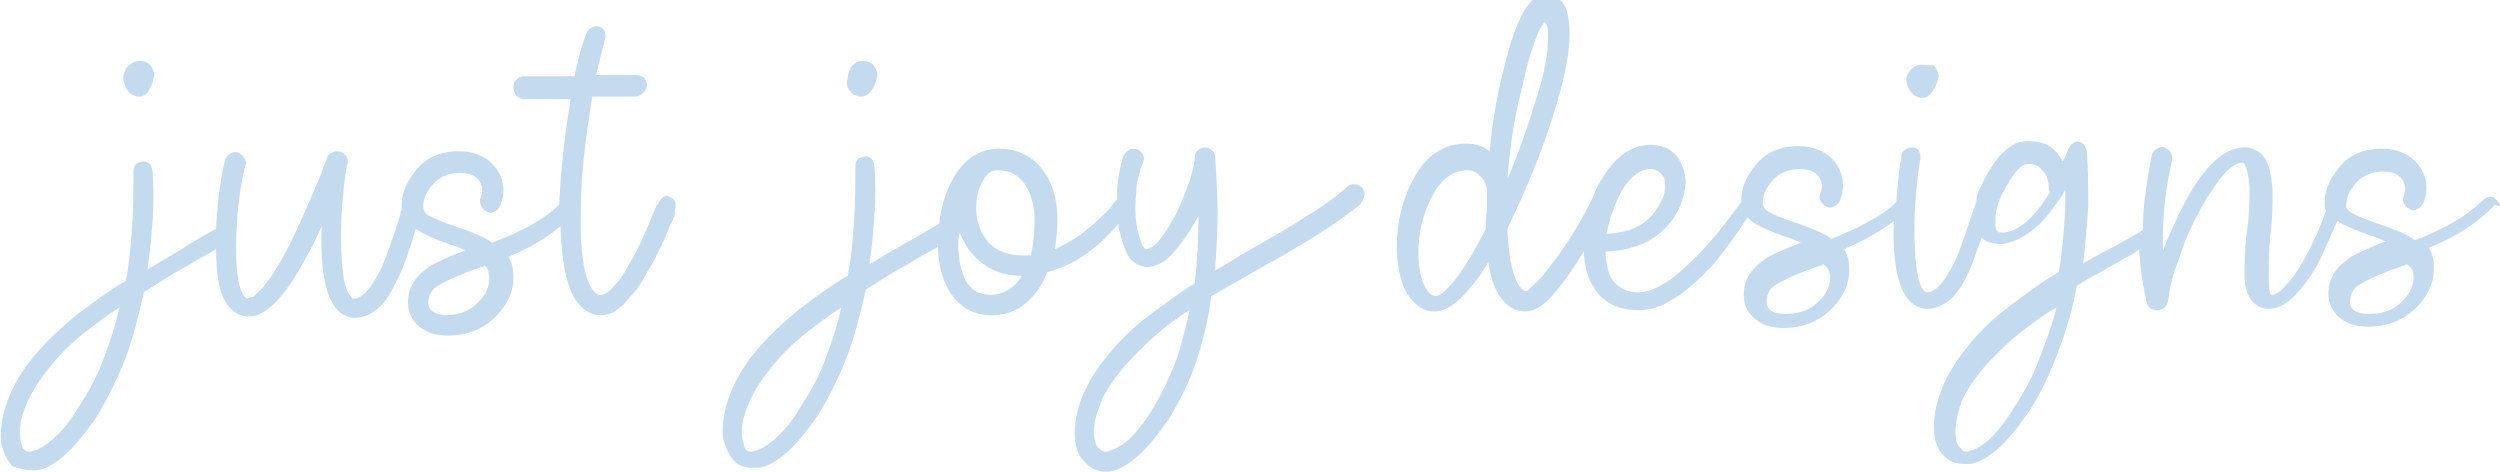
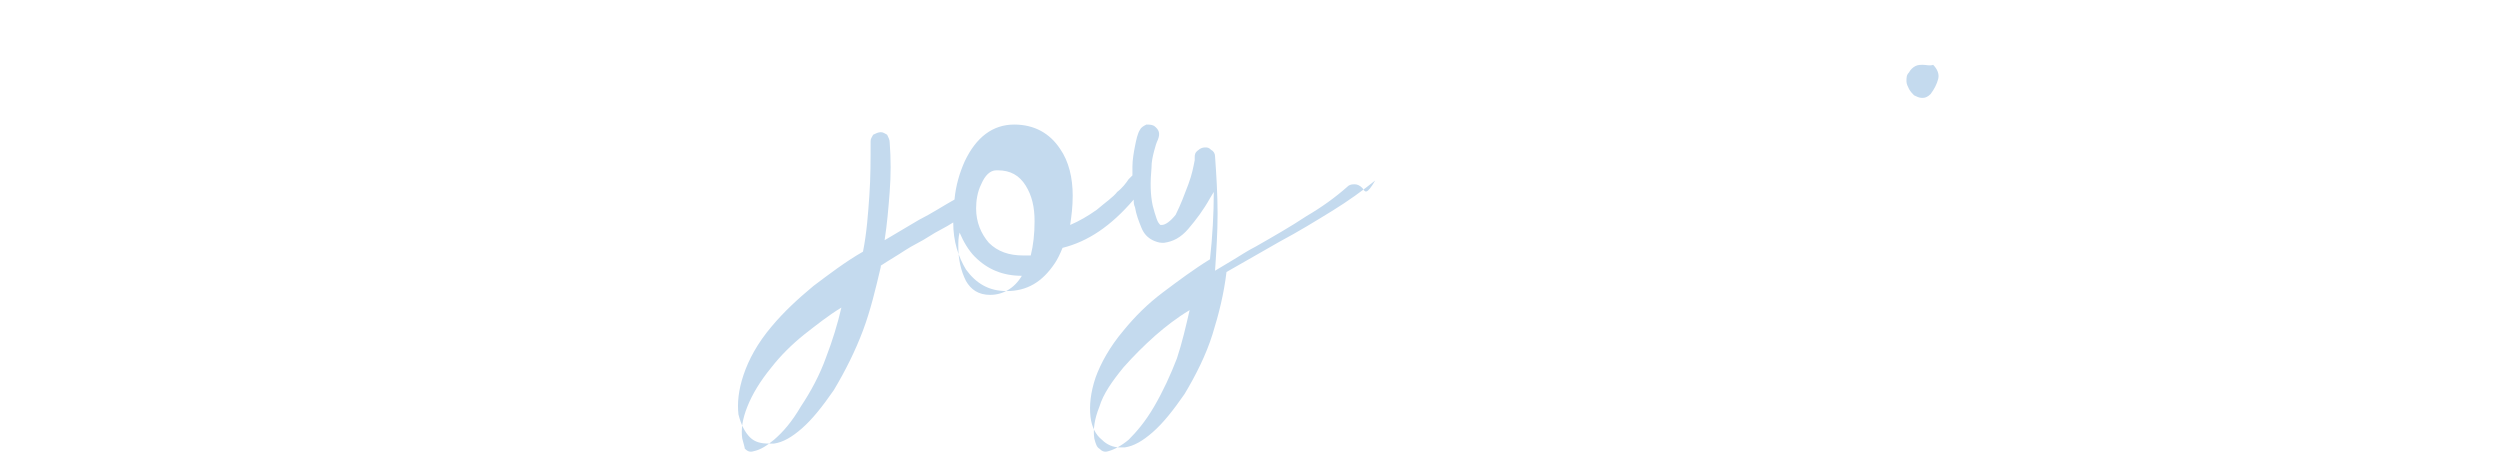
<svg xmlns="http://www.w3.org/2000/svg" version="1.1" id="Layer_1" x="0px" y="0px" viewBox="0 0 196.7 37.1" style="enable-background:new 0 0 196.7 37.1;" xml:space="preserve">
  <style type="text/css">
	.st0{fill:#C4DAEE;}
</style>
  <g>
-     <path class="st0" d="M9.9,6.9c0.1,0.2,0.3,0.4,0.4,0.5c0.2,0.1,0.4,0.2,0.6,0.2c0,0,0,0,0.1,0c0.2,0,0.4-0.1,0.6-0.3   C11.8,7,12,6.6,12.1,6.1c0.1-0.4-0.1-0.8-0.4-1.1c-0.2-0.1-0.4-0.2-0.6-0.2c-0.2,0-0.4,0-0.6,0.1C10.2,5.1,10,5.2,9.9,5.4   C9.8,5.7,9.7,5.9,9.7,6.2C9.7,6.4,9.8,6.6,9.9,6.9z" />
-     <path class="st0" d="M66.7,6.9c0.1,0.2,0.3,0.4,0.4,0.5c0.2,0.1,0.4,0.2,0.6,0.2c0,0,0,0,0.1,0c0.2,0,0.4-0.1,0.6-0.3   C68.7,7,68.9,6.6,69,6.1c0.1-0.4-0.1-0.8-0.4-1.1c-0.2-0.1-0.4-0.2-0.6-0.2c-0.2,0-0.4,0-0.6,0.1c-0.2,0.1-0.4,0.3-0.5,0.5   c-0.1,0.2-0.2,0.5-0.2,0.8C66.6,6.4,66.6,6.6,66.7,6.9z" />
    <g>
-       <path class="st0" d="M9.9,28.1c0.6-1.6,1-3.3,1.4-5c0-0.1,0-0.1,0-0.1c0.6-0.4,1.3-0.8,1.9-1.2c0.6-0.4,1.3-0.7,1.9-1.1    c0.6-0.4,1.3-0.7,1.9-1.1c0,2.2,0.3,3.7,1,4.5c0.4,0.5,0.9,0.8,1.6,0.8c1.3,0,2.8-1.5,4.4-4.5c0.5-0.8,0.9-1.7,1.3-2.6    c0,0.1,0,0.2,0,0.3c-0.1,3,0.3,5.1,1.1,6.1c0.4,0.5,0.9,0.8,1.5,0.8c0.6,0,1.2-0.2,1.8-0.7c0.5-0.4,1-1.1,1.4-2    c0.4-0.8,0.8-1.6,1-2.4c0.2-0.5,0.4-1.2,0.6-1.9c0.1,0.1,0.2,0.1,0.3,0.2c0.5,0.3,1.2,0.6,2.3,1c0.4,0.1,0.9,0.3,1.3,0.5    c-1.3,0.5-2.2,0.9-2.7,1.2c-1.2,0.8-1.8,1.7-1.8,2.9c0,0.8,0.3,1.4,0.9,1.9c0.6,0.5,1.3,0.7,2.3,0.7c1.3,0,2.5-0.4,3.5-1.3    c1-0.9,1.6-2,1.6-3.3c0-0.6-0.1-1.1-0.4-1.6c1.5-0.6,2.9-1.4,4.1-2.4c0.1,3.3,0.6,5.3,1.6,6.3c0.5,0.5,1,0.7,1.6,0.7    c0.3,0,0.6-0.1,0.9-0.2c0.3-0.2,0.6-0.4,0.9-0.7c0.3-0.3,0.5-0.6,0.8-0.9c0.3-0.3,0.5-0.7,0.8-1.2c0.2-0.4,0.5-0.8,0.7-1.2    c0.2-0.4,0.4-0.8,0.6-1.2c0.2-0.5,0.4-0.8,0.5-1.1c0.1-0.3,0.2-0.6,0.4-0.9c0.2-0.5,0.2-0.5,0.2-0.6c0,0,0-0.1,0-0.1    c0,0,0-0.1,0-0.1c0,0,0-0.1,0-0.1c0.2-0.6-0.1-0.9-0.4-1c-0.2-0.1-0.4-0.1-0.5,0c-0.2,0.1-0.3,0.3-0.4,0.5c0,0,0,0.1-0.1,0.1    c0,0.1-0.1,0.1-0.1,0.2c-0.8,2-1.5,3.5-2.1,4.5c-0.4,0.7-0.7,1.2-1.1,1.6c-0.4,0.5-0.6,0.6-0.8,0.7c-0.2,0.1-0.3,0.1-0.4,0.1    c-0.2,0-0.3-0.1-0.4-0.2c-0.8-0.8-1.2-3-1.1-6.6c0-2.7,0.4-5.7,0.9-8.8H50c0.2,0,0.4-0.1,0.6-0.3c0.2-0.2,0.3-0.4,0.3-0.6    c0-0.2-0.1-0.4-0.2-0.6C50.5,6,50.3,5.9,50,5.9h-3.1c0.3-1.2,0.5-2.1,0.7-2.8c0.1-0.2,0-0.4,0-0.6c-0.1-0.2-0.3-0.4-0.5-0.4    c-0.2-0.1-0.4,0-0.6,0.1c-0.2,0.1-0.3,0.3-0.4,0.5c-0.3,0.8-0.6,1.9-0.9,3.3h-4c-0.2,0-0.4,0.1-0.6,0.3c-0.2,0.2-0.2,0.4-0.2,0.6    c0,0.2,0.1,0.4,0.2,0.6c0.2,0.2,0.4,0.3,0.6,0.3h3.7c-0.5,3-0.8,5.8-0.9,8.3c-1.1,1.1-2.9,2.1-5.3,3c0,0,0,0,0,0    c-0.5-0.4-1.4-0.8-2.9-1.3c-0.9-0.3-1.6-0.6-2-0.8c-0.4-0.2-0.5-0.5-0.5-0.8c0-0.5,0.2-1,0.6-1.5c0.5-0.7,1.3-1.1,2.3-1.1    c0.7,0,1.2,0.2,1.5,0.6c0.3,0.4,0.3,0.9,0.1,1.4c-0.1,0.2,0,0.5,0.1,0.7c0.1,0.2,0.3,0.3,0.5,0.4c0.2,0.1,0.4,0,0.6-0.1    c0.2-0.1,0.3-0.3,0.4-0.5c0.4-1.1,0.2-2.1-0.4-2.9c-0.6-0.8-1.6-1.3-2.9-1.3c-1.6,0-2.8,0.6-3.6,1.8c-0.6,0.8-0.9,1.6-0.9,2.5    c0,0.1,0,0.2,0,0.3c-0.1,0.2-0.1,0.3-0.1,0.4c-0.6,1.9-1.1,3.3-1.5,4.2c-0.8,1.6-1.5,2.4-2.2,2.4c-0.1,0-0.2-0.1-0.2-0.2    c-0.4-0.4-0.6-1.3-0.7-2.7c-0.1-1.4-0.1-2.8,0-4.1c0.1-1.3,0.2-2.5,0.4-3.5c0.1-0.2,0.1-0.4,0-0.6c-0.1-0.2-0.2-0.3-0.4-0.4    c-0.2-0.1-0.3-0.1-0.5-0.1l0,0c-0.3,0.1-0.6,0.2-0.7,0.6c0,0.1-0.1,0.3-0.2,0.5c-0.1,0.3-0.2,0.5-0.2,0.6c-1.1,2.6-2,4.7-2.8,6.2    c-0.3,0.6-0.7,1.2-1,1.7c-0.3,0.5-0.6,0.8-0.8,1.1c-0.2,0.2-0.4,0.4-0.6,0.6c-0.2,0.2-0.3,0.2-0.4,0.2c-0.2,0.1-0.3,0.1-0.5-0.1    c-0.5-0.7-0.7-2.4-0.6-5c0.1-2.3,0.4-4.1,0.7-5.3c0.1-0.2,0-0.4-0.1-0.6c-0.1-0.2-0.3-0.3-0.5-0.4c-0.2-0.1-0.4,0-0.6,0.1    c-0.2,0.1-0.3,0.3-0.4,0.5c-0.3,1.3-0.6,3.1-0.7,5.4c-0.9,0.5-1.8,1-2.7,1.6l-2.7,1.6c0.2-1.3,0.3-2.5,0.4-3.8    c0.1-1.3,0.1-2.6,0-3.9c0-0.2-0.1-0.4-0.2-0.6c-0.2-0.1-0.3-0.2-0.5-0.2c-0.2,0-0.4,0.1-0.6,0.2c-0.1,0.2-0.2,0.3-0.2,0.5v0    c0,1.4,0,2.9-0.1,4.3c-0.1,1.4-0.2,2.9-0.5,4.4c-1.4,0.8-2.7,1.8-3.9,2.7c-1.2,1-2.3,2-3.3,3.2c-1.1,1.3-1.8,2.6-2.2,3.8    c-0.4,1.2-0.5,2.2-0.4,3.1c0.2,0.8,0.5,1.4,0.9,1.8C1.4,36.8,1.9,37,2.5,37c0.1,0,0.2,0,0.4,0c0.7-0.1,1.4-0.5,2.2-1.2    c0.8-0.7,1.6-1.7,2.5-3C8.5,31.3,9.3,29.7,9.9,28.1z M1.6,34.5c-0.1-0.7,0-1.5,0.4-2.5c0.4-1,1-2,1.9-3.1c0.7-0.9,1.6-1.8,2.6-2.6    c0.9-0.7,1.9-1.5,2.9-2.1c-0.3,1.3-0.7,2.6-1.2,3.9c-0.5,1.4-1.2,2.7-2,3.9c-0.7,1.2-1.4,2-2.1,2.6c-0.6,0.5-1.1,0.8-1.6,0.9    c-0.3,0.1-0.5,0-0.7-0.2C1.8,35.2,1.6,34.9,1.6,34.5z M33.7,23.8c0-0.6,0.3-1.1,0.9-1.4c0.7-0.4,1.8-0.9,3.3-1.4    c0.1,0,0.1,0,0.2-0.1c0.1,0,0.1,0,0.1,0c0.2,0.3,0.3,0.6,0.3,1c0,0.8-0.4,1.5-1.1,2.1c-0.7,0.6-1.5,0.8-2.4,0.8    C34.1,24.7,33.7,24.4,33.7,23.8z" />
-       <path class="st0" d="M107.2,14.8c-0.2-0.2-0.4-0.3-0.6-0.3c-0.2,0-0.4,0-0.6,0.2c-0.9,0.8-2,1.6-3.2,2.3c-1.2,0.8-2.6,1.6-4,2.4    c-0.6,0.3-1.2,0.7-1.7,1c-0.5,0.3-1,0.6-1.5,0.9c0.1-1.5,0.2-3,0.2-4.5c0-1.5-0.1-3.1-0.2-4.5c0-0.2-0.1-0.4-0.3-0.5    c-0.2-0.2-0.3-0.2-0.5-0.2c-0.2,0-0.4,0.1-0.5,0.2C94,12,94,12.2,94,12.4l0,0.2c-0.1,0.5-0.2,1.1-0.5,1.9c-0.3,0.8-0.6,1.6-1,2.4    c-0.4,0.7-0.8,1.4-1.2,1.9c-0.4,0.5-0.8,0.8-1.1,0.8h-0.1c-0.1-0.1-0.2-0.2-0.3-0.5c-0.1-0.3-0.2-0.6-0.3-1    c-0.2-0.9-0.2-1.9-0.1-3c0-0.5,0.1-0.9,0.2-1.3c0.1-0.4,0.2-0.7,0.3-0.9c0.2-0.5,0.1-0.8-0.3-1.1c-0.2-0.1-0.4-0.1-0.6-0.1    c-0.2,0.1-0.4,0.2-0.5,0.4l0,0c-0.2,0.3-0.3,0.8-0.4,1.3c-0.1,0.5-0.2,1.1-0.2,1.6c0,0.2,0,0.5,0,0.7c-0.1,0.1-0.2,0.2-0.3,0.3    c-0.2,0.3-0.5,0.7-0.9,1c-0.3,0.4-0.9,0.8-1.6,1.4c-0.7,0.5-1.4,0.9-2.1,1.2c0.1-0.7,0.2-1.4,0.2-2.3c0-1.4-0.3-2.7-1-3.7    c-0.8-1.2-2-1.9-3.6-1.9c-1.7,0-3,1-3.9,2.9c-0.4,0.9-0.7,1.9-0.8,3c-0.9,0.5-1.8,1.1-2.8,1.6l-2.7,1.6c0.2-1.3,0.3-2.5,0.4-3.8    c0.1-1.3,0.1-2.6,0-3.9c0-0.2-0.1-0.4-0.2-0.6c-0.2-0.1-0.3-0.2-0.5-0.2c-0.2,0-0.4,0.1-0.6,0.2c-0.1,0.2-0.2,0.3-0.2,0.5v0    c0,1.4,0,2.9-0.1,4.3c-0.1,1.4-0.2,2.9-0.5,4.4c-1.4,0.8-2.7,1.8-3.9,2.7c-1.2,1-2.3,2-3.3,3.2c-1.1,1.3-1.8,2.6-2.2,3.8    c-0.4,1.2-0.5,2.2-0.4,3.1c0.2,0.8,0.5,1.4,0.9,1.8c0.4,0.4,0.9,0.5,1.5,0.5c0.1,0,0.2,0,0.4,0c0.7-0.1,1.4-0.5,2.2-1.2    c0.8-0.7,1.6-1.7,2.5-3c0.9-1.5,1.7-3.1,2.3-4.7c0.6-1.6,1-3.3,1.4-5c0-0.1,0-0.1,0-0.1c0.6-0.4,1.3-0.8,1.9-1.2    c0.6-0.4,1.3-0.7,1.9-1.1c0.6-0.4,1.3-0.7,1.9-1.1c0,1.5,0.4,2.7,1,3.7c0.8,1.1,1.8,1.7,3.2,1.7c1.6,0,2.8-0.7,3.8-2.2    c0.2-0.3,0.4-0.7,0.6-1.2c2-0.5,3.8-1.7,5.6-3.8c0,0.2,0,0.4,0.1,0.6c0.1,0.6,0.3,1.1,0.5,1.6c0.2,0.5,0.5,0.8,0.9,1    c0.2,0.1,0.5,0.2,0.7,0.2l0.2,0c0.7-0.1,1.3-0.4,1.9-1.1c0.6-0.7,1.2-1.5,1.7-2.4l0.3-0.5c0,0,0,0,0,0c0,1.7-0.1,3.5-0.3,5.3    c-1.3,0.8-2.5,1.7-3.7,2.6c-1.2,0.9-2.2,1.9-3.1,3c-1.1,1.3-1.8,2.6-2.2,3.7c-0.4,1.2-0.5,2.2-0.4,3.1c0.1,0.8,0.4,1.4,0.9,1.8    c0.4,0.4,0.9,0.6,1.4,0.6c0.1,0,0.3,0,0.4,0c0.7-0.1,1.4-0.5,2.2-1.2c0.8-0.7,1.6-1.7,2.5-3c0.9-1.5,1.7-3.1,2.2-4.7    c0.5-1.6,0.9-3.2,1.1-4.9c0.7-0.4,1.4-0.8,2.1-1.2c0.7-0.4,1.4-0.8,2.1-1.2c1.5-0.8,2.8-1.6,4.1-2.4c1.3-0.8,2.4-1.6,3.4-2.4    C107.5,15.4,107.4,15.1,107.2,14.8z M80.4,21.7c-0.6,1-1.5,1.5-2.5,1.5c-0.9,0-1.5-0.4-1.9-1.1c-0.4-0.8-0.6-1.7-0.6-2.7    c0-0.4,0-0.7,0.1-1.1c0.3,0.7,0.7,1.4,1.2,1.9C77.7,21.2,78.9,21.7,80.4,21.7z M76.8,16.4c0-0.6,0.1-1.3,0.4-1.9    c0.3-0.7,0.7-1.1,1.2-1.1h0.1c1,0,1.7,0.4,2.2,1.2c0.5,0.8,0.7,1.7,0.7,2.8c0,1-0.1,1.9-0.3,2.7c-0.2,0-0.4,0-0.6,0    c-1.1,0-2-0.3-2.7-1C77.2,18.4,76.8,17.5,76.8,16.4z M58.4,34.5c-0.1-0.7,0-1.5,0.4-2.5c0.4-1,1-2,1.9-3.1    c0.7-0.9,1.6-1.8,2.6-2.6c0.9-0.7,1.9-1.5,2.9-2.1c-0.3,1.3-0.7,2.6-1.2,3.9c-0.5,1.4-1.2,2.7-2,3.9c-0.7,1.2-1.4,2-2.1,2.6    c-0.6,0.5-1.1,0.8-1.6,0.9c-0.3,0.1-0.5,0-0.7-0.2C58.6,35.2,58.5,34.9,58.4,34.5z M93.6,24.4c-0.3,1.3-0.6,2.6-1,3.8    c-0.5,1.3-1.1,2.6-1.8,3.8c-0.7,1.2-1.4,2-2,2.6c-0.6,0.5-1.2,0.8-1.6,0.9c-0.3,0.1-0.5,0-0.7-0.2c-0.2-0.1-0.3-0.4-0.4-0.8    c-0.1-0.7,0-1.5,0.4-2.5c0.3-1,1-2,1.9-3.1c0.8-0.9,1.6-1.7,2.5-2.5C91.7,25.7,92.6,25,93.6,24.4z" />
+       <path class="st0" d="M107.2,14.8c-0.2-0.2-0.4-0.3-0.6-0.3c-0.2,0-0.4,0-0.6,0.2c-0.9,0.8-2,1.6-3.2,2.3c-1.2,0.8-2.6,1.6-4,2.4    c-0.6,0.3-1.2,0.7-1.7,1c-0.5,0.3-1,0.6-1.5,0.9c0.1-1.5,0.2-3,0.2-4.5c0-1.5-0.1-3.1-0.2-4.5c0-0.2-0.1-0.4-0.3-0.5    c-0.2-0.2-0.3-0.2-0.5-0.2c-0.2,0-0.4,0.1-0.5,0.2C94,12,94,12.2,94,12.4l0,0.2c-0.1,0.5-0.2,1.1-0.5,1.9c-0.3,0.8-0.6,1.6-1,2.4    c-0.4,0.5-0.8,0.8-1.1,0.8h-0.1c-0.1-0.1-0.2-0.2-0.3-0.5c-0.1-0.3-0.2-0.6-0.3-1    c-0.2-0.9-0.2-1.9-0.1-3c0-0.5,0.1-0.9,0.2-1.3c0.1-0.4,0.2-0.7,0.3-0.9c0.2-0.5,0.1-0.8-0.3-1.1c-0.2-0.1-0.4-0.1-0.6-0.1    c-0.2,0.1-0.4,0.2-0.5,0.4l0,0c-0.2,0.3-0.3,0.8-0.4,1.3c-0.1,0.5-0.2,1.1-0.2,1.6c0,0.2,0,0.5,0,0.7c-0.1,0.1-0.2,0.2-0.3,0.3    c-0.2,0.3-0.5,0.7-0.9,1c-0.3,0.4-0.9,0.8-1.6,1.4c-0.7,0.5-1.4,0.9-2.1,1.2c0.1-0.7,0.2-1.4,0.2-2.3c0-1.4-0.3-2.7-1-3.7    c-0.8-1.2-2-1.9-3.6-1.9c-1.7,0-3,1-3.9,2.9c-0.4,0.9-0.7,1.9-0.8,3c-0.9,0.5-1.8,1.1-2.8,1.6l-2.7,1.6c0.2-1.3,0.3-2.5,0.4-3.8    c0.1-1.3,0.1-2.6,0-3.9c0-0.2-0.1-0.4-0.2-0.6c-0.2-0.1-0.3-0.2-0.5-0.2c-0.2,0-0.4,0.1-0.6,0.2c-0.1,0.2-0.2,0.3-0.2,0.5v0    c0,1.4,0,2.9-0.1,4.3c-0.1,1.4-0.2,2.9-0.5,4.4c-1.4,0.8-2.7,1.8-3.9,2.7c-1.2,1-2.3,2-3.3,3.2c-1.1,1.3-1.8,2.6-2.2,3.8    c-0.4,1.2-0.5,2.2-0.4,3.1c0.2,0.8,0.5,1.4,0.9,1.8c0.4,0.4,0.9,0.5,1.5,0.5c0.1,0,0.2,0,0.4,0c0.7-0.1,1.4-0.5,2.2-1.2    c0.8-0.7,1.6-1.7,2.5-3c0.9-1.5,1.7-3.1,2.3-4.7c0.6-1.6,1-3.3,1.4-5c0-0.1,0-0.1,0-0.1c0.6-0.4,1.3-0.8,1.9-1.2    c0.6-0.4,1.3-0.7,1.9-1.1c0.6-0.4,1.3-0.7,1.9-1.1c0,1.5,0.4,2.7,1,3.7c0.8,1.1,1.8,1.7,3.2,1.7c1.6,0,2.8-0.7,3.8-2.2    c0.2-0.3,0.4-0.7,0.6-1.2c2-0.5,3.8-1.7,5.6-3.8c0,0.2,0,0.4,0.1,0.6c0.1,0.6,0.3,1.1,0.5,1.6c0.2,0.5,0.5,0.8,0.9,1    c0.2,0.1,0.5,0.2,0.7,0.2l0.2,0c0.7-0.1,1.3-0.4,1.9-1.1c0.6-0.7,1.2-1.5,1.7-2.4l0.3-0.5c0,0,0,0,0,0c0,1.7-0.1,3.5-0.3,5.3    c-1.3,0.8-2.5,1.7-3.7,2.6c-1.2,0.9-2.2,1.9-3.1,3c-1.1,1.3-1.8,2.6-2.2,3.7c-0.4,1.2-0.5,2.2-0.4,3.1c0.1,0.8,0.4,1.4,0.9,1.8    c0.4,0.4,0.9,0.6,1.4,0.6c0.1,0,0.3,0,0.4,0c0.7-0.1,1.4-0.5,2.2-1.2c0.8-0.7,1.6-1.7,2.5-3c0.9-1.5,1.7-3.1,2.2-4.7    c0.5-1.6,0.9-3.2,1.1-4.9c0.7-0.4,1.4-0.8,2.1-1.2c0.7-0.4,1.4-0.8,2.1-1.2c1.5-0.8,2.8-1.6,4.1-2.4c1.3-0.8,2.4-1.6,3.4-2.4    C107.5,15.4,107.4,15.1,107.2,14.8z M80.4,21.7c-0.6,1-1.5,1.5-2.5,1.5c-0.9,0-1.5-0.4-1.9-1.1c-0.4-0.8-0.6-1.7-0.6-2.7    c0-0.4,0-0.7,0.1-1.1c0.3,0.7,0.7,1.4,1.2,1.9C77.7,21.2,78.9,21.7,80.4,21.7z M76.8,16.4c0-0.6,0.1-1.3,0.4-1.9    c0.3-0.7,0.7-1.1,1.2-1.1h0.1c1,0,1.7,0.4,2.2,1.2c0.5,0.8,0.7,1.7,0.7,2.8c0,1-0.1,1.9-0.3,2.7c-0.2,0-0.4,0-0.6,0    c-1.1,0-2-0.3-2.7-1C77.2,18.4,76.8,17.5,76.8,16.4z M58.4,34.5c-0.1-0.7,0-1.5,0.4-2.5c0.4-1,1-2,1.9-3.1    c0.7-0.9,1.6-1.8,2.6-2.6c0.9-0.7,1.9-1.5,2.9-2.1c-0.3,1.3-0.7,2.6-1.2,3.9c-0.5,1.4-1.2,2.7-2,3.9c-0.7,1.2-1.4,2-2.1,2.6    c-0.6,0.5-1.1,0.8-1.6,0.9c-0.3,0.1-0.5,0-0.7-0.2C58.6,35.2,58.5,34.9,58.4,34.5z M93.6,24.4c-0.3,1.3-0.6,2.6-1,3.8    c-0.5,1.3-1.1,2.6-1.8,3.8c-0.7,1.2-1.4,2-2,2.6c-0.6,0.5-1.2,0.8-1.6,0.9c-0.3,0.1-0.5,0-0.7-0.2c-0.2-0.1-0.3-0.4-0.4-0.8    c-0.1-0.7,0-1.5,0.4-2.5c0.3-1,1-2,1.9-3.1c0.8-0.9,1.6-1.7,2.5-2.5C91.7,25.7,92.6,25,93.6,24.4z" />
      <g>
-         <path class="st0" d="M196.4,15.7c-0.2-0.2-0.6-0.4-1.1,0.1c-1.1,1.1-2.9,2.2-5.3,3.1c0,0,0,0,0,0c-0.5-0.4-1.4-0.8-2.9-1.3     c-0.9-0.3-1.6-0.6-2-0.8c-0.3-0.2-0.4-0.3-0.5-0.5c0-0.1,0-0.2,0-0.2c0,0,0,0,0,0c0-0.5,0.2-1,0.6-1.5c0.5-0.7,1.3-1.1,2.3-1.1     c0.7,0,1.2,0.2,1.5,0.6c0.3,0.4,0.3,0.9,0.1,1.4c-0.1,0.2,0,0.5,0.1,0.6c0.1,0.2,0.3,0.3,0.5,0.4c0.2,0.1,0.4,0,0.6-0.1     c0.2-0.1,0.3-0.3,0.4-0.5c0.4-1.1,0.2-2.1-0.4-2.9c-0.6-0.8-1.6-1.3-2.9-1.3c-1.6,0-2.8,0.6-3.6,1.8c-0.6,0.8-0.9,1.6-0.9,2.5     c0,0.2,0,0.4,0.1,0.6c-0.4,1.2-1,2.5-1.7,3.8c-0.5,0.9-1,1.6-1.5,2.1c-0.4,0.5-0.8,0.7-1.1,0.7c-0.1-0.1-0.2-0.4-0.2-1.3     c0-0.8,0-1.9,0.1-3.2c0.2-1.3,0.2-2.6,0.2-3.8c-0.1-1.3-0.3-2.2-0.8-2.7c-0.4-0.4-0.8-0.6-1.4-0.6c-1.7,0-3.4,1.7-5,4.9     c-0.5,1.1-1,2.1-1.4,3.2c-0.1-2.1,0.1-4.5,0.7-7.1c0-0.2,0-0.4-0.1-0.6c-0.1-0.2-0.3-0.3-0.5-0.4c-0.2-0.1-0.4,0-0.6,0.1     c-0.2,0.1-0.3,0.3-0.4,0.5c-0.4,2.1-0.7,4-0.7,5.9c-0.6,0.4-1.2,0.7-1.9,1.1c-0.5,0.3-1,0.5-1.5,0.8c-0.4,0.2-0.8,0.5-1.3,0.7     c0.2-1.5,0.3-3,0.4-4.4c0-1.5,0-3-0.1-4.4c-0.1-0.3-0.2-0.6-0.5-0.7c-0.2-0.1-0.4-0.1-0.6,0.1c-0.2,0.1-0.3,0.3-0.4,0.5     c0,0.1-0.1,0.2-0.1,0.3c-0.1,0.2-0.2,0.4-0.3,0.6c-0.2-0.3-0.4-0.7-0.8-1c-0.4-0.4-1.1-0.6-2-0.6c-0.4,0-0.8,0.1-1.1,0.3     c-0.4,0.2-0.7,0.5-1.1,0.9c-0.3,0.4-0.6,0.8-0.9,1.3c-0.3,0.5-0.5,1-0.7,1.4c-0.1,0.3-0.2,0.5-0.2,0.8c0,0,0,0.1,0,0.1     c-0.1,0.3-0.2,0.5-0.2,0.5c-0.6,1.9-1.1,3.3-1.5,4.2c-0.8,1.6-1.5,2.4-2.2,2.4c-0.1,0-0.2-0.1-0.2-0.1c-0.4-0.4-0.6-1.4-0.7-2.7     c-0.1-1.4-0.1-2.8,0-4.2c0.1-1.4,0.2-2.5,0.4-3.5c0-0.2,0-0.4-0.1-0.6c-0.1-0.2-0.3-0.3-0.5-0.3c-0.2,0-0.4,0-0.6,0.2     c-0.2,0.1-0.3,0.3-0.3,0.5c-0.2,1.1-0.3,2.3-0.4,3.6c-1.1,1.1-2.9,2-5.1,2.9c0,0,0,0,0,0c-0.5-0.4-1.4-0.8-2.9-1.3     c-0.9-0.3-1.6-0.6-2-0.8c-0.4-0.2-0.5-0.5-0.5-0.8c0-0.5,0.2-1,0.6-1.5c0.5-0.7,1.3-1.1,2.3-1.1c0.7,0,1.2,0.2,1.5,0.6     c0.3,0.4,0.3,0.9,0.1,1.4c-0.1,0.2,0,0.5,0.1,0.6c0.1,0.2,0.3,0.3,0.5,0.4c0.2,0.1,0.4,0,0.6-0.1c0.2-0.1,0.3-0.3,0.4-0.5     c0.4-1.1,0.2-2.1-0.4-2.9c-0.6-0.8-1.6-1.3-2.9-1.3c-1.6,0-2.8,0.6-3.6,1.8c-0.6,0.8-0.9,1.6-0.9,2.5c0,0,0,0.1,0,0.1     c-1.6,2.2-3.1,4-4.5,5.2c-1.4,1.3-2.6,1.9-3.6,1.9c-0.7,0-1.3-0.2-1.8-0.7c-0.5-0.4-0.7-1.3-0.8-2.5c2.6-0.1,4.5-1.1,5.6-3     c0.4-0.7,0.6-1.4,0.7-2.1c0.1-0.7-0.1-1.4-0.4-2c-0.5-0.9-1.3-1.3-2.3-1.3c-1.6,0-2.9,1-4,2.9c-0.3,0.5-0.5,1-0.7,1.5     c-0.7,1.4-1.6,2.9-2.6,4.3c-0.6,0.8-1.1,1.5-1.5,1.9c-0.6,0.6-0.8,0.7-0.8,0.8c-0.1,0.1-0.2,0.1-0.2,0.1c-0.2,0-0.3-0.1-0.4-0.2     c-0.6-0.6-1-2.2-1.1-4.7c0.2-0.4,0.6-1.3,1.2-2.6c1.1-2.5,2-4.9,2.7-7.3c0.7-2.3,1-4.2,1-5.4c0-0.8-0.1-1.4-0.2-1.8     c-0.3-0.9-0.9-1.3-1.7-1.3c-0.8,0-1.5,0.7-2.1,2.1c-0.5,1.1-0.9,2.5-1.3,4.2c-0.5,2-0.8,4-1,6c-0.5-0.4-1.1-0.6-1.8-0.6     c-1.8,0-3.2,0.9-4.2,2.8c-0.8,1.5-1.3,3.3-1.3,5.3c0,1.5,0.3,2.8,0.8,3.7c0.6,0.9,1.3,1.4,2.2,1.4c1.1,0,2.2-1,3.6-2.9     c0.2-0.4,0.5-0.7,0.6-1c0.2,1.5,0.7,2.6,1.3,3.2c0.5,0.5,1,0.7,1.6,0.7c0.7,0,1.4-0.4,2.1-1.2c0.8-0.9,1.6-2,2.5-3.5     c0.1,1.2,0.3,2.1,0.8,2.8c0.7,1.2,1.9,1.8,3.5,1.8c0.6,0,1.2-0.1,1.9-0.4c0.6-0.3,1.3-0.7,1.9-1.2c0.6-0.5,1.2-1,1.6-1.5     c0.5-0.4,1-1.1,1.6-1.9c0.6-0.8,1-1.4,1.2-1.7c0.1-0.2,0.3-0.4,0.4-0.6c0.2,0.2,0.4,0.4,0.6,0.5c0.5,0.3,1.2,0.6,2.3,1     c0.4,0.1,0.9,0.3,1.3,0.5c-1.3,0.5-2.2,0.9-2.7,1.2c-1.2,0.8-1.8,1.7-1.8,2.9c0,0.8,0.3,1.4,0.9,1.9c0.6,0.5,1.3,0.7,2.3,0.7     c1.3,0,2.5-0.4,3.5-1.3c1-0.9,1.6-2,1.6-3.3c0-0.6-0.1-1.1-0.4-1.6c1.4-0.6,2.7-1.3,3.9-2.2c0,0,0,0,0,0     c-0.1,3.1,0.3,5.1,1.1,6.1c0.4,0.5,0.9,0.8,1.5,0.8c0.4,0,0.8-0.1,1.2-0.3c0.4-0.2,0.8-0.5,1.1-0.9c0.3-0.4,0.6-0.8,0.8-1.3     c0.2-0.4,0.5-1,0.7-1.7c0.2-0.5,0.4-1,0.5-1.4c0.4,0.4,1,0.5,1.7,0.5c0.6-0.1,1.1-0.3,1.6-0.6c0.5-0.3,1-0.7,1.4-1.1     c0.4-0.4,0.8-0.9,1.2-1.5c0.3-0.4,0.5-0.7,0.7-1.1c0,1,0,2-0.1,3c-0.1,1.2-0.2,2.3-0.4,3.5c-1.4,0.8-2.7,1.8-3.9,2.7     c-1.3,1-2.4,2-3.3,3.2c-1.1,1.3-1.8,2.6-2.2,3.8c-0.4,1.2-0.5,2.2-0.4,3.1c0.1,0.8,0.4,1.4,0.9,1.8c0.4,0.4,0.9,0.5,1.5,0.5     c0.1,0,0.3,0,0.4,0c0.7-0.1,1.4-0.5,2.2-1.2c0.8-0.7,1.6-1.7,2.5-3c0.9-1.4,1.6-3,2.2-4.5c0.6-1.6,1.1-3.2,1.4-4.8l0.1-0.5     c0.6-0.4,1.3-0.8,1.9-1.1c0.6-0.4,1.3-0.7,1.9-1.1c0.4-0.2,0.8-0.4,1.1-0.7c0.1,1.5,0.3,2.9,0.6,4.2c0.1,0.4,0.4,0.6,0.8,0.6     l0.1,0c0.3,0,0.7-0.2,0.8-0.8c0.1-0.8,0.3-1.9,0.8-3.1c0.4-1.3,0.9-2.5,1.5-3.6c0.6-1.2,1.3-2.2,1.9-3c0.6-0.7,1.2-1.1,1.6-1.1     c0.1,0,0.1,0,0.2,0.1c0.2,0.3,0.3,0.9,0.4,1.8c0,0.8,0,2-0.2,3.4c-0.2,1.4-0.2,2.6-0.2,3.6c0,1,0.3,1.7,0.7,2.1     c0.3,0.3,0.7,0.5,1.2,0.5c0.7,0,1.5-0.4,2.2-1.2c0.7-0.8,1.4-1.7,1.9-2.8c0.5-1.1,0.9-2,1.2-2.7c0-0.1,0.1-0.1,0.1-0.2     c0.1,0,0.1,0.1,0.2,0.1c0.5,0.3,1.2,0.6,2.3,1c0.4,0.1,0.9,0.3,1.3,0.5c-1.3,0.5-2.2,0.9-2.7,1.2c-1.2,0.8-1.8,1.7-1.8,2.9     c0,0.8,0.3,1.4,0.9,1.9c0.6,0.5,1.3,0.7,2.3,0.7c1.3,0,2.5-0.4,3.5-1.3c1-0.9,1.6-2,1.6-3.3c0-0.6-0.1-1.1-0.4-1.6     c2-0.8,3.8-1.9,5.2-3.4C196.9,16.4,196.7,16,196.4,15.7L196.4,15.7z M189.9,21.8c0,0.8-0.4,1.5-1.1,2.1c-0.7,0.6-1.5,0.8-2.4,0.8     c-1,0-1.5-0.3-1.5-1c0-0.6,0.3-1.1,0.9-1.4c0.7-0.4,1.8-0.9,3.3-1.4c0.1,0,0.1,0,0.2-0.1c0.1,0,0.1,0,0.1,0     C189.8,21.1,189.9,21.4,189.9,21.8z M161.3,15.1c-0.4,0.7-0.9,1.4-1.6,2.1c-0.6,0.6-1.3,1-2,1.1c-0.3,0-0.5,0-0.6-0.2     c-0.1-0.1-0.1-0.2-0.1-0.4c0-0.1,0-0.3,0-0.5c0-0.4,0.1-0.9,0.3-1.4c0.3-0.8,0.7-1.4,1.1-2c0.4-0.6,0.8-0.9,1.2-0.9     c0.4,0,0.7,0.1,0.9,0.3c0.2,0.2,0.4,0.4,0.5,0.6c0.1,0.3,0.2,0.6,0.2,0.9C161.2,14.8,161.2,15,161.3,15.1z M144,21.8     c0,0.8-0.4,1.5-1.1,2.1c-0.7,0.6-1.5,0.8-2.4,0.8c-1,0-1.5-0.3-1.5-1c0-0.6,0.3-1.1,0.9-1.4c0.7-0.4,1.8-0.9,3.3-1.4     c0.1,0,0.1,0,0.2-0.1c0.1,0,0.1,0,0.1,0C143.8,21.1,144,21.4,144,21.8z M126.4,18.4c0.2-1,0.5-2,1-3c0.7-1.4,1.6-2.1,2.5-2.1     c0.4,0,0.7,0.2,0.9,0.5c0.2,0.2,0.2,0.5,0.2,1c0,0.5-0.2,0.9-0.5,1.4C129.7,17.6,128.4,18.3,126.4,18.4z M121.8,3.1     c0,1.1-0.3,2.8-1,4.9c-0.6,2-1.3,4-2.2,6.1c0.2-2.4,0.5-4.7,1.1-7v0c0.3-1.2,0.5-2.3,0.8-3.1c0.3-0.9,0.5-1.4,0.7-1.8     c0.2-0.3,0.3-0.4,0.3-0.5c0,0,0,0.1,0.1,0.1C121.8,2.1,121.8,2.5,121.8,3.1z M116.9,18c-0.9,1.8-1.7,3.1-2.4,4     c-0.9,1.1-1.3,1.3-1.5,1.3c-0.4,0-0.7-0.3-1-1c-0.3-0.7-0.4-1.5-0.4-2.4c0-1.7,0.4-3.2,1.1-4.5c0.7-1.3,1.6-2,2.8-2     c0.3,0,0.6,0.1,0.9,0.4c0.3,0.2,0.5,0.6,0.6,1.1c0,0,0,0.1,0,0.1c0,0,0,0.1,0,0.6c0,0.4,0,0.6,0,0.8     C116.9,17.1,116.9,17.7,116.9,18z M153.9,34.5c-0.1-0.7,0-1.5,0.3-2.5c0.3-1,1-2,1.9-3.1c0.8-0.9,1.7-1.8,2.7-2.6     c0.9-0.7,1.9-1.5,3-2.1c-0.3,1.3-0.8,2.6-1.3,3.9c-0.5,1.4-1.2,2.7-2,3.9v0c-0.7,1.2-1.4,2-2,2.6c-0.6,0.5-1.1,0.8-1.6,0.9     c-0.3,0.1-0.5,0-0.6-0.2C154.1,35.1,153.9,34.9,153.9,34.5z" />
        <path class="st0" d="M151.3,5.1c-0.2,0-0.4,0-0.6,0.1c-0.2,0.1-0.4,0.3-0.5,0.5C150,5.9,150,6.1,150,6.4c0,0.2,0.1,0.4,0.2,0.6     c0.1,0.2,0.3,0.4,0.4,0.5c0.2,0.1,0.4,0.2,0.6,0.2c0,0,0,0,0.1,0c0.2,0,0.4-0.1,0.6-0.3c0.3-0.4,0.5-0.8,0.6-1.2     c0.1-0.4-0.1-0.8-0.4-1.1C151.8,5.2,151.6,5.1,151.3,5.1z" />
      </g>
    </g>
  </g>
</svg>